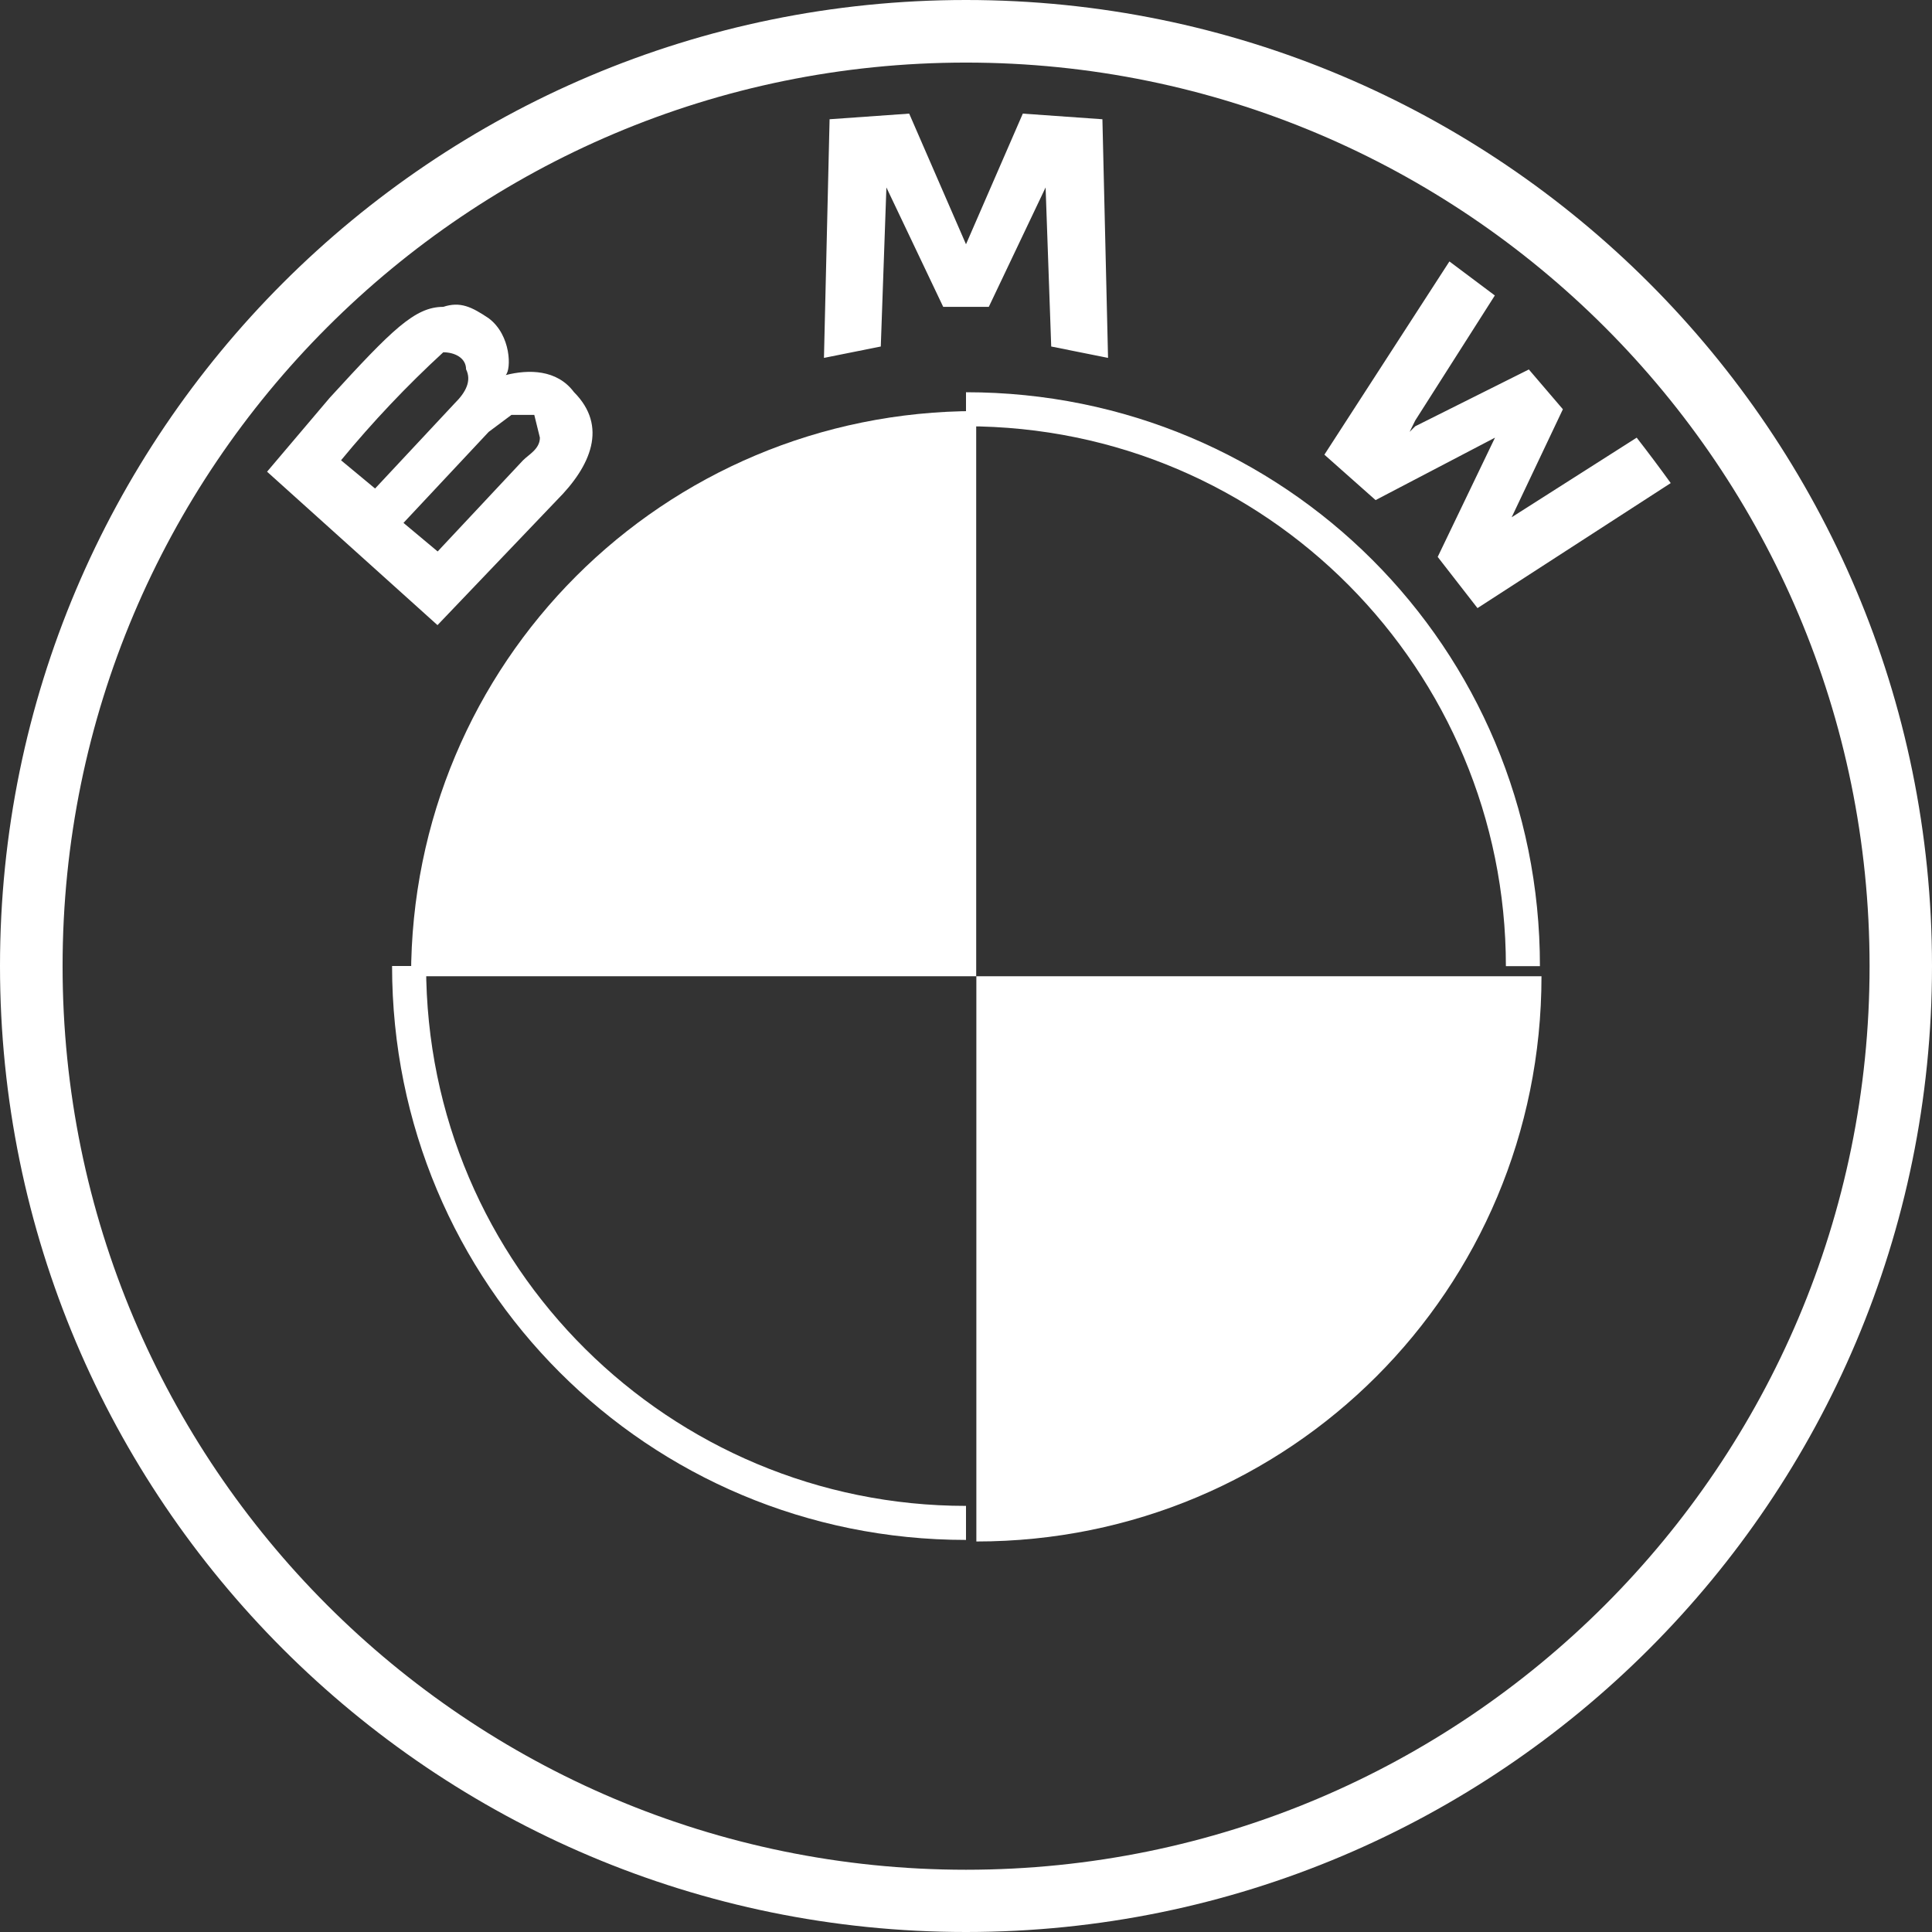
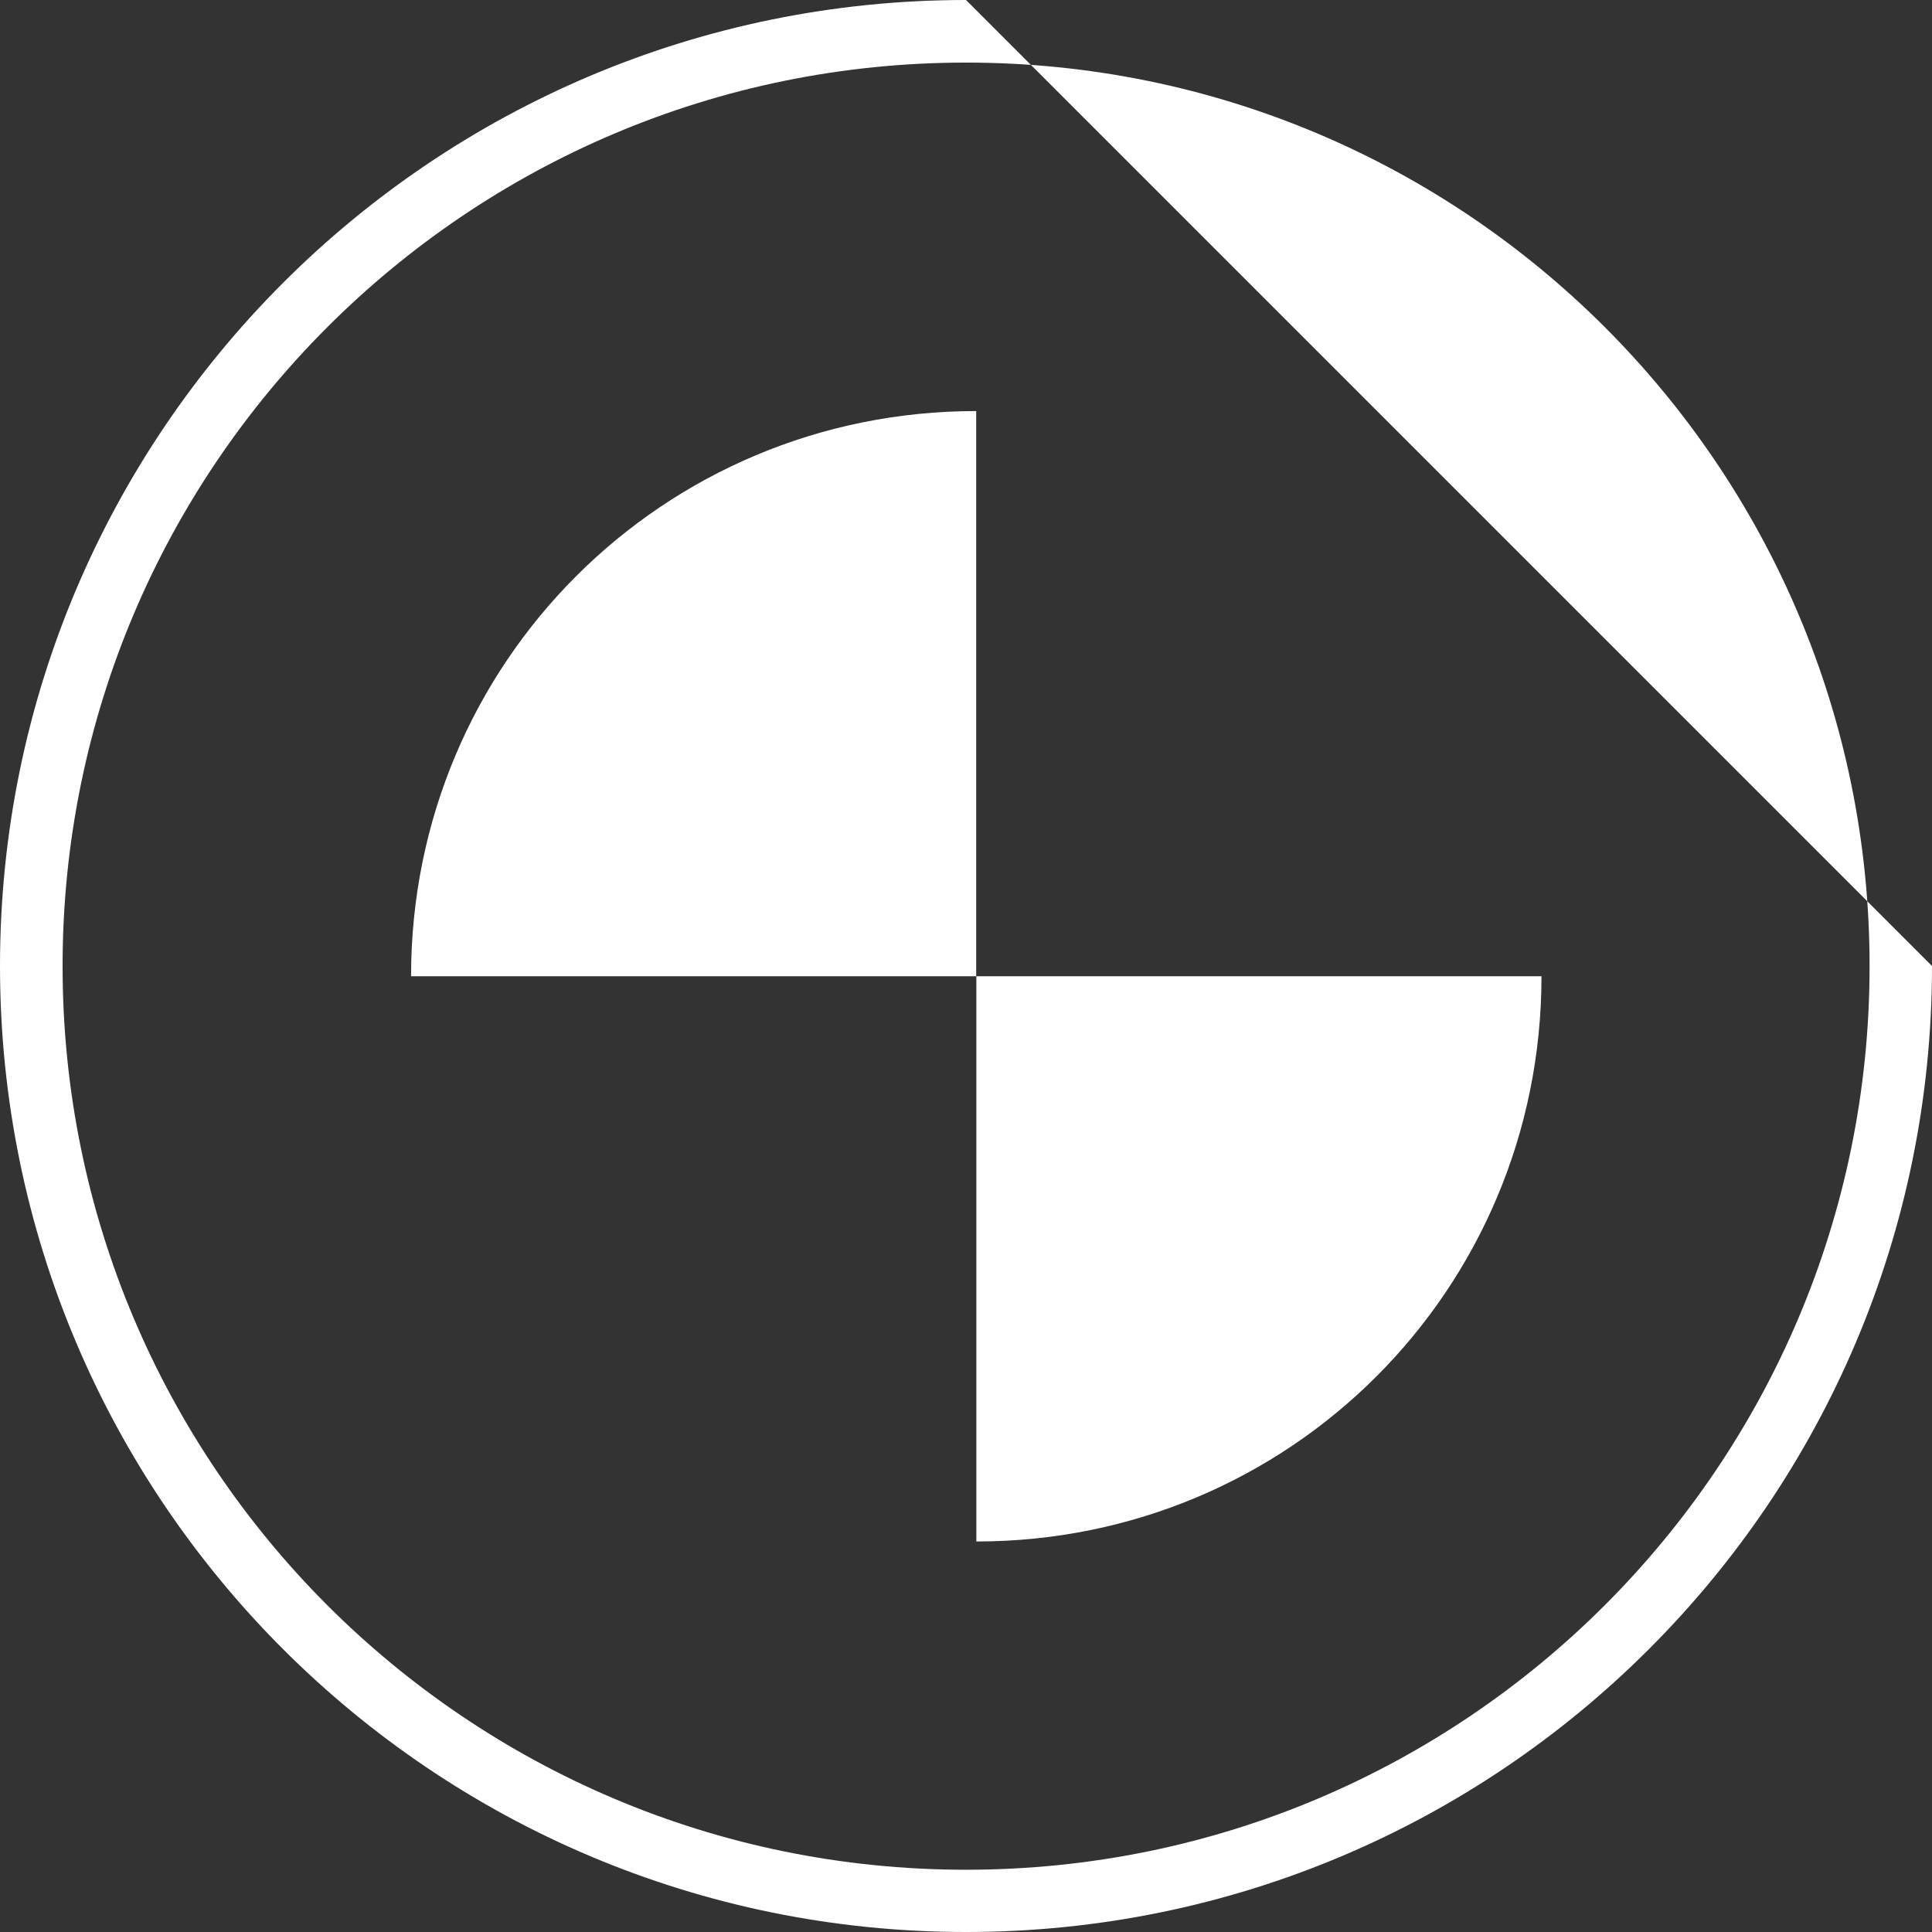
<svg xmlns="http://www.w3.org/2000/svg" width="94px" height="94px" viewBox="0 0 94 94" version="1.1">
  <rect x="0" y="0" width="94" height="94" fill="#333333" stroke="none" />
  <title>BMW-logo</title>
  <g id="Interior-" stroke="none" stroke-width="1" fill="none" fill-rule="evenodd">
    <g id="Bluewash-Interior" transform="translate(-172, -3392)" fill="#FFFFFF" fill-rule="nonzero">
      <g id="Testimonials" transform="translate(-61, 3249)">
        <g id="BMW-logo" transform="translate(233, 143)">
          <g id="Group">
-             <path d="M47,0 C21.045,0 0,21.045 0,47 C0,72.955 21.045,94 47,94 C72.955,94 94,72.955 94,47 C94,21.045 72.963,0 47,0 L47,0 Z M90.963,47.008 C90.963,71.283 71.283,90.971 47,90.971 C22.717,90.971 3.045,71.283 3.045,47.008 C3.045,22.733 22.725,3.045 47,3.045 C71.275,3.045 90.963,22.725 90.963,47.008 Z" id="Shape" />
-             <path d="M47,19.084 L47,20.74 C61.657,20.74 73.268,32.632 73.268,47.008 L74.924,47.008 C74.932,31.524 62.485,19.084 47,19.084 M47,73.268 C32.624,73.268 20.732,61.657 20.732,47 L19.076,47 C19.076,62.485 31.515,74.924 47,74.924" id="Shape" />
-             <path d="M69.95,27.096 L71.886,29.587 L81.288,23.504 C80.749,22.757 80.195,22.017 79.632,21.294 L73.549,25.167 L73.276,25.722 L73.549,25.167 L76.041,19.912 L74.385,17.976 L68.857,20.74 L68.584,21.013 L68.857,20.459 L72.73,14.376 L70.52,12.72 L64.437,22.122 L66.928,24.332 L72.738,21.294 L73.011,21.021 L72.738,21.294 L69.95,27.096 Z M48.109,14.93 L50.873,9.12 L50.873,8.566 L50.873,9.12 L51.146,16.859 L53.911,17.413 L53.637,5.802 L49.764,5.528 L47,11.885 L47,12.439 L47,11.885 L44.236,5.528 L40.363,5.802 L40.089,17.413 L42.854,16.859 L43.127,9.12 L43.127,8.566 L43.127,9.12 L45.891,14.93 L48.109,14.93 Z M27.096,24.332 C28.751,22.676 29.587,20.74 27.924,19.076 C27.096,17.968 25.714,17.968 24.605,18.249 L24.605,18.522 L24.605,18.249 C24.878,17.976 24.878,16.312 23.777,15.485 C22.95,14.93 22.395,14.657 21.567,14.93 C20.185,14.93 19.076,16.039 16.039,19.358 L12.994,22.95 L21.286,30.415 L27.096,24.332 Z M16.593,22.395 C18.128,20.531 19.792,18.771 21.567,17.14 C22.122,17.14 22.676,17.413 22.676,17.968 C22.95,18.522 22.676,19.076 22.122,19.623 L18.249,23.769 L16.593,22.395 Z M19.631,25.441 L23.777,21.013 L24.886,20.185 L25.995,20.185 L26.268,21.294 C26.268,21.849 25.714,22.122 25.441,22.403 L21.294,26.831 L19.631,25.441 Z" id="Shape" />
+             <path d="M47,0 C21.045,0 0,21.045 0,47 C0,72.955 21.045,94 47,94 C72.955,94 94,72.955 94,47 L47,0 Z M90.963,47.008 C90.963,71.283 71.283,90.971 47,90.971 C22.717,90.971 3.045,71.283 3.045,47.008 C3.045,22.733 22.725,3.045 47,3.045 C71.275,3.045 90.963,22.725 90.963,47.008 Z" id="Shape" />
          </g>
          <path d="M47.496,20 L47.496,47.5 L20,47.5 C20,32.25 32.257,20 47.496,20 Z M75,47.5 C75,62.75 62.751,75 47.504,75 L47.504,47.5 L75,47.5 Z" id="Shape" />
        </g>
      </g>
    </g>
  </g>
</svg>